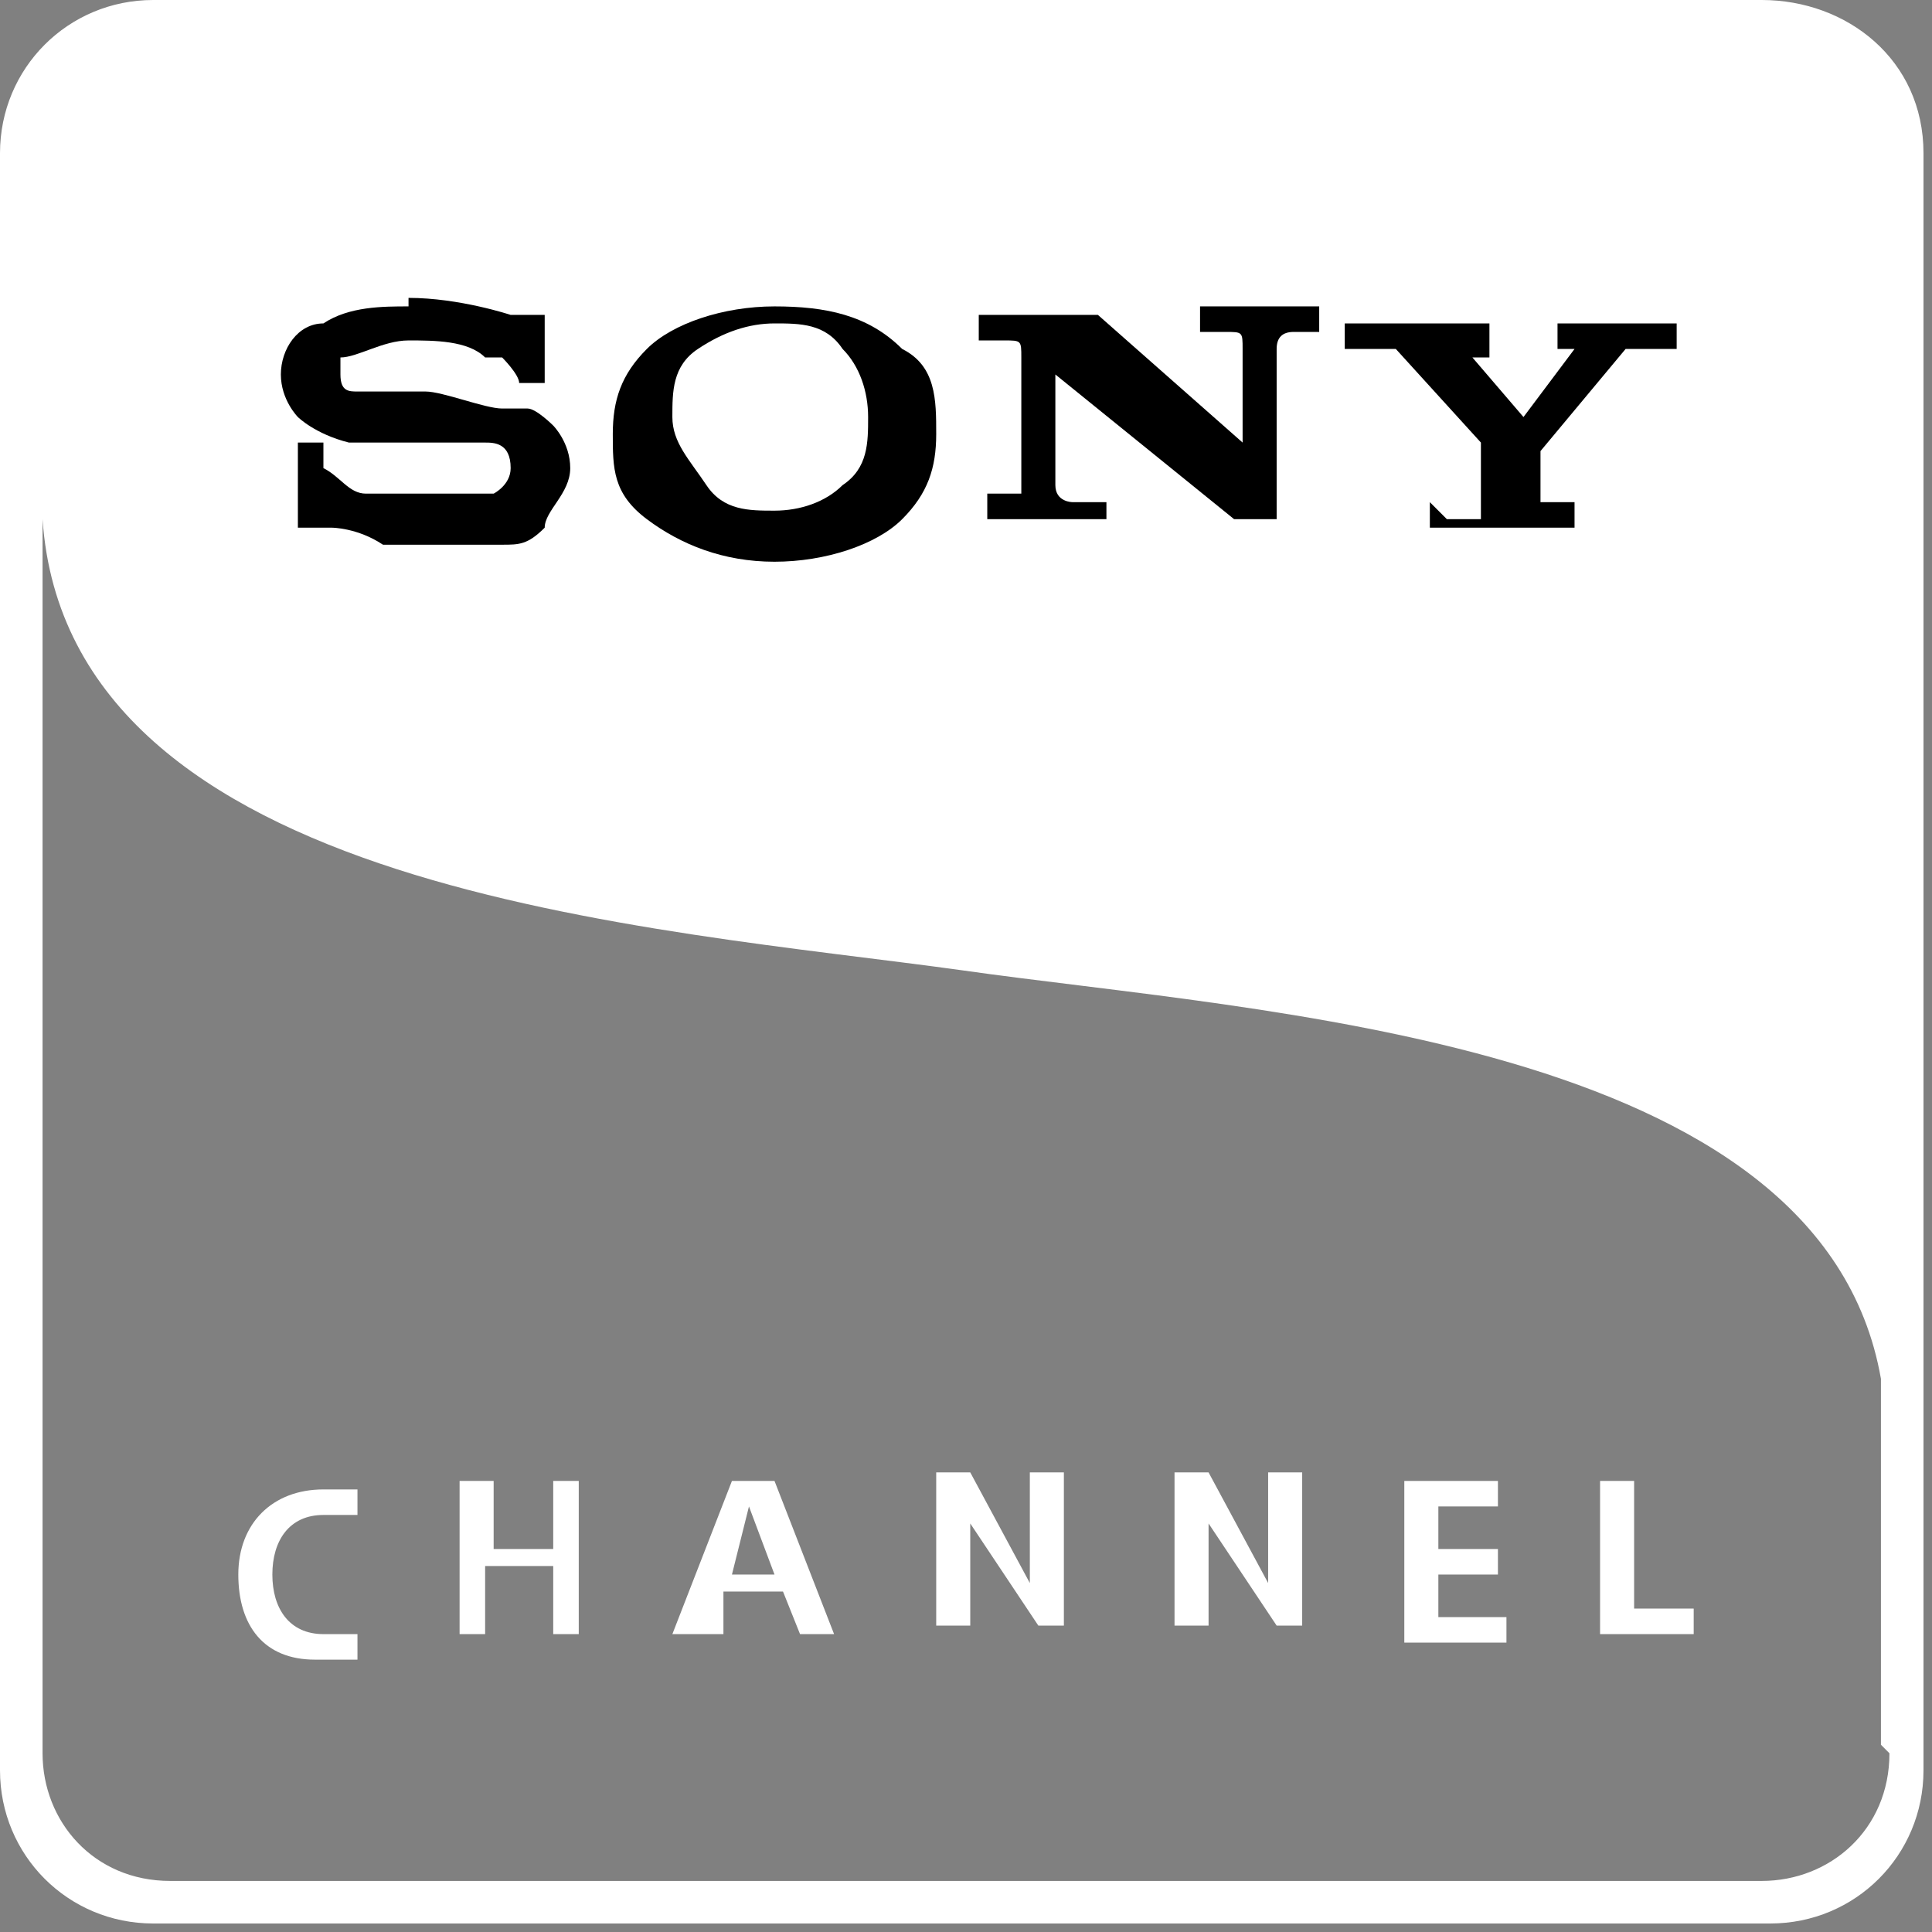
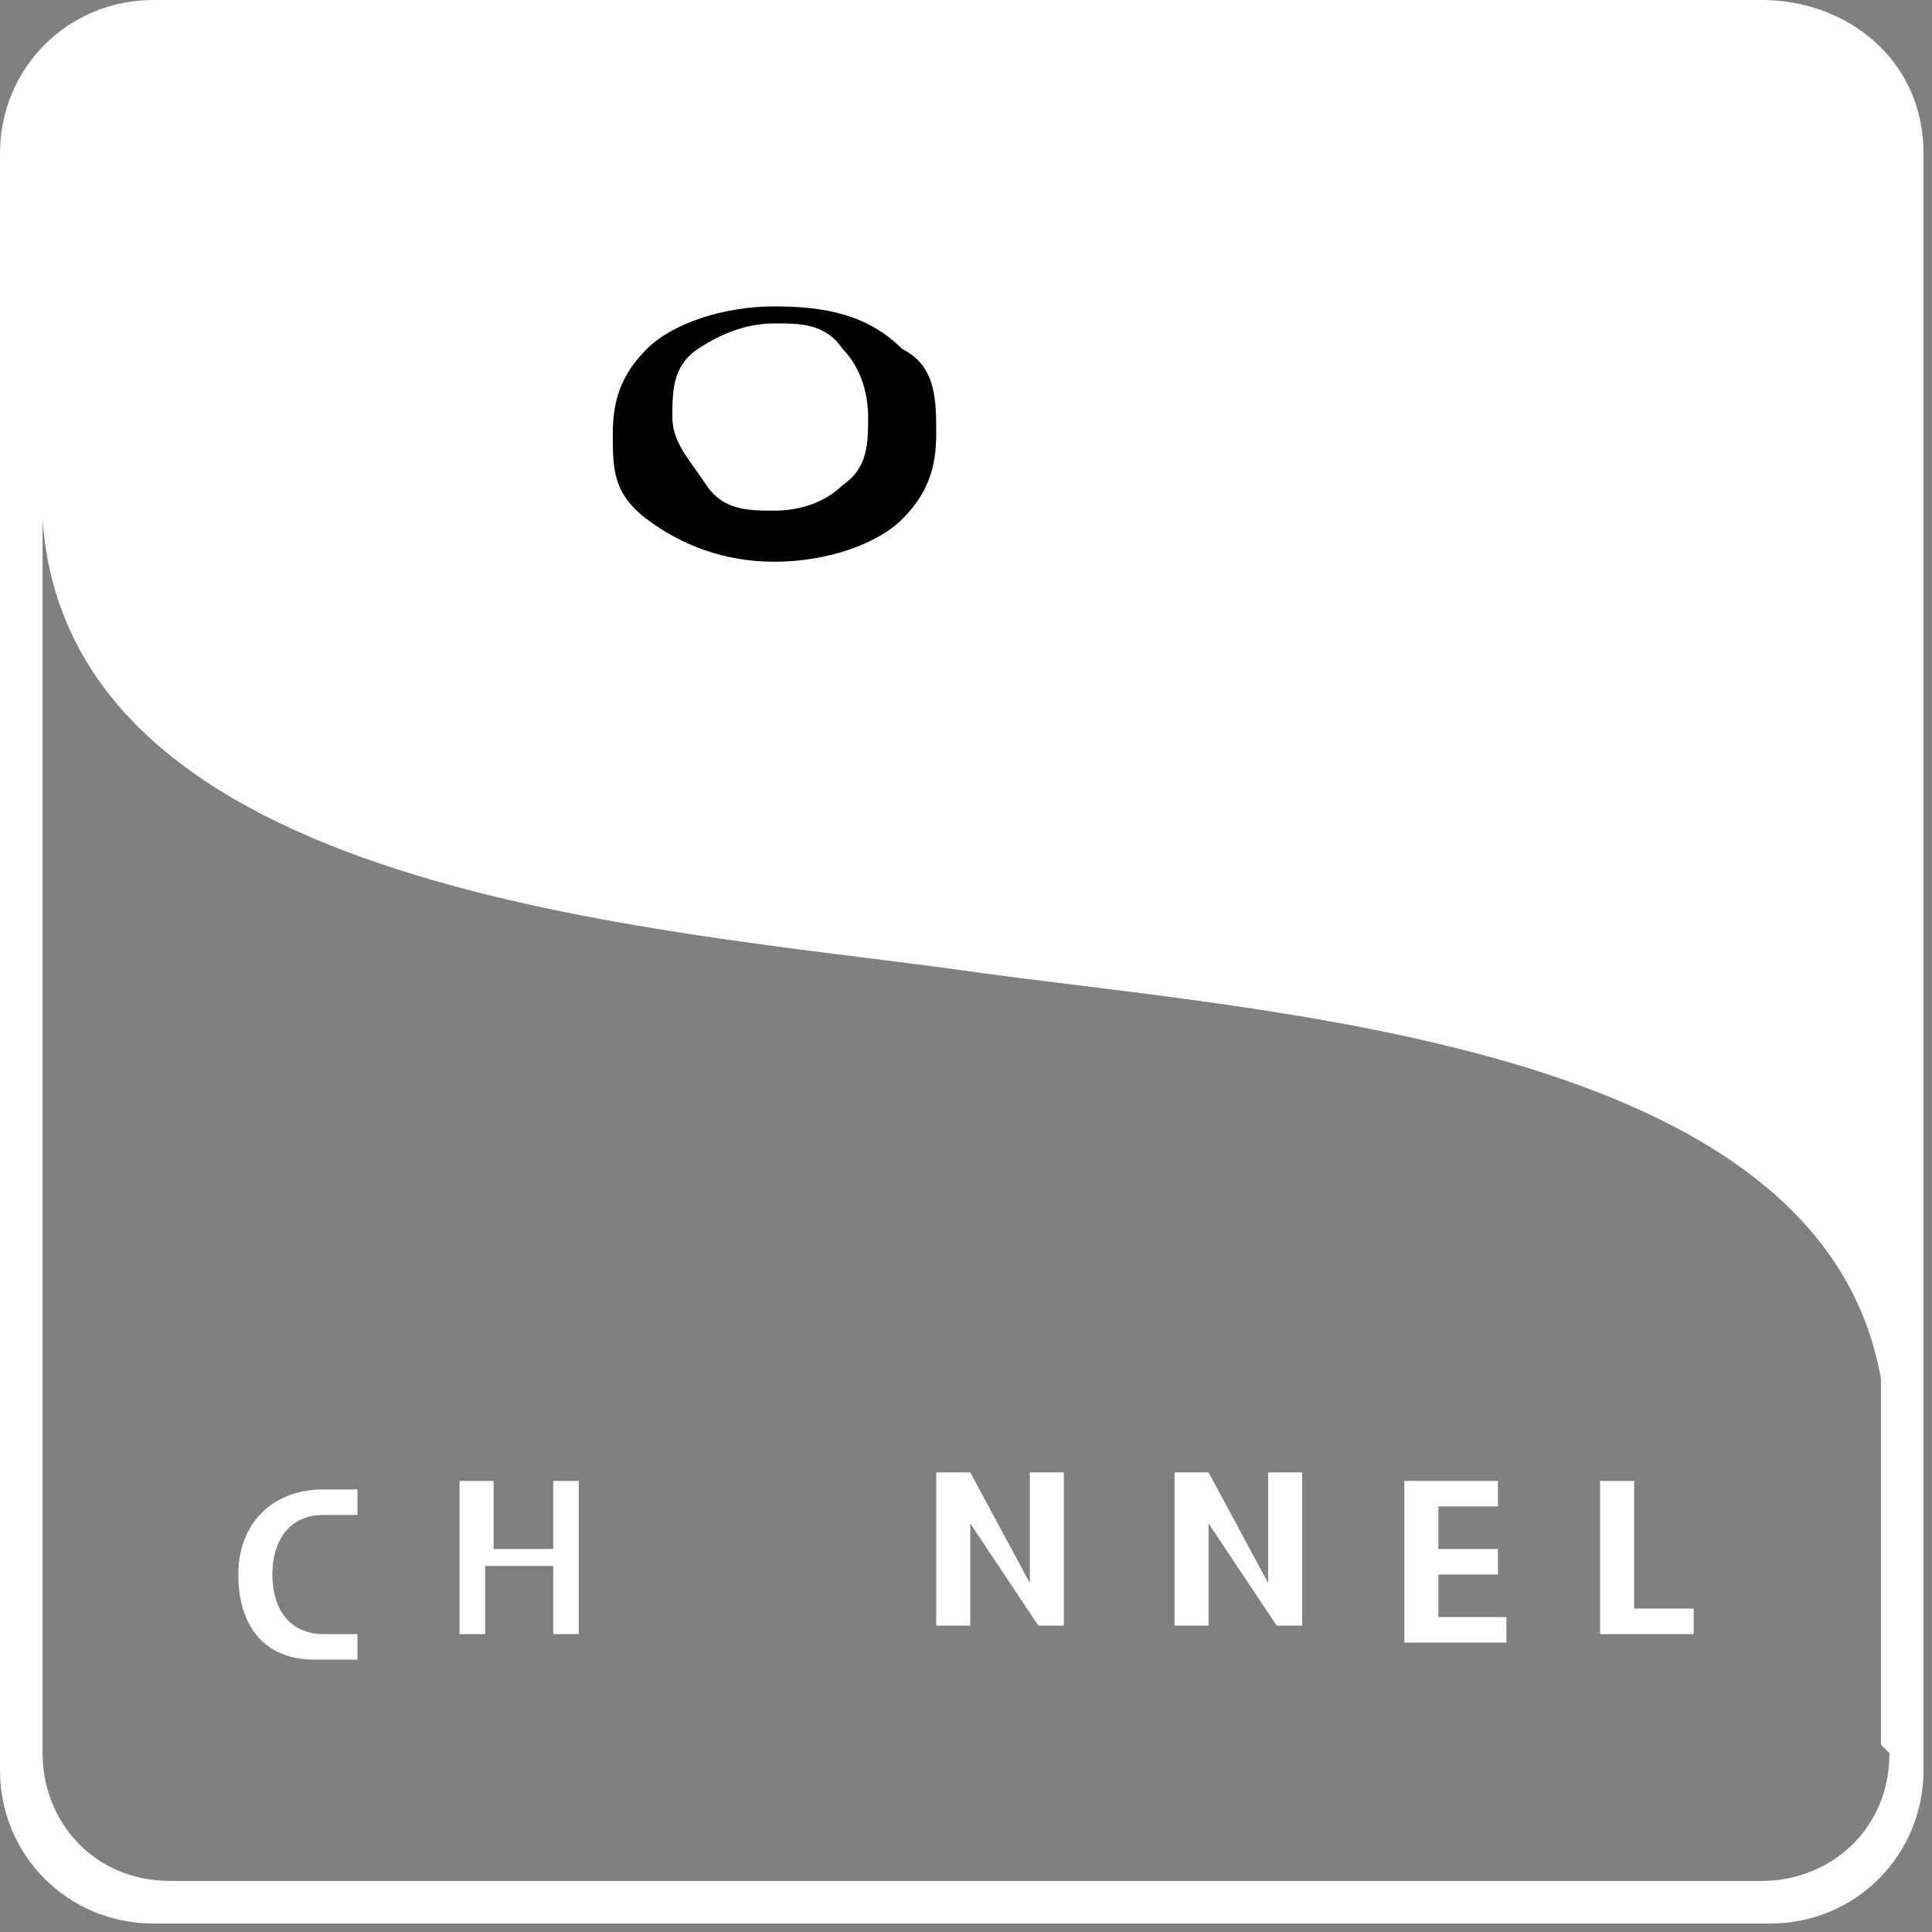
<svg xmlns="http://www.w3.org/2000/svg" id="Layer_1" width=".8cm" height=".8cm" version="1.1" viewBox="0 0 22.7 22.7">
  <rect x="0" y="0" width="22.7" height="22.7" fill="#808080" stroke="none" />
  <defs>
    <style>
      .st0 {
        fill: #fff;
      }
    </style>
  </defs>
  <path class="st0" d="M20.7,0H1.8C.8,0,0,.8,0,1.8v19c0,1,.8,1.8,1.8,1.8h19c1,0,1.8-.8,1.8-1.8V1.8c0-1.1-.9-1.8-1.9-1.8ZM22.2,20.6c0,.9-.7,1.5-1.5,1.5H2c-.9,0-1.5-.7-1.5-1.5V6.1c.3,4.4,7.2,4.8,10.8,5.3,3.5.5,10.1.8,10.8,4.8v4.3h0Z" />
  <path id="path8-6" d="M10.6,4.1c-.4-.4-.9-.5-1.5-.5s-1.2.2-1.5.5c-.3.3-.4.6-.4,1s0,.7.4,1c.4.3.9.5,1.5.5s1.2-.2,1.5-.5c.3-.3.4-.6.4-1,0-.4,0-.8-.4-1ZM9.9,5.7c-.2.2-.5.3-.8.3s-.6,0-.8-.3-.4-.5-.4-.8,0-.6.3-.8c.3-.2.6-.3.9-.3s.6,0,.8.3c.2.2.3.5.3.8s0,.6-.3.8Z" />
-   <path id="path10-4" d="M4.8,3.6c-.3,0-.7,0-1,.2-.3,0-.5.3-.5.6s.2.5.2.5c0,0,.2.2.6.3.2,0,.5,0,.8,0s.7,0,.8,0,.3,0,.3.3c0,.2-.2.3-.2.3,0,0-.3,0-.7,0s-.7,0-.8,0c-.2,0-.3-.2-.5-.3,0,0,0-.2,0-.3h-.3v1h.4c0,0,0-.2,0,0,0,0,.3,0,.6.2.2,0,.4,0,.6,0,.4,0,.7,0,.8,0,.2,0,.3,0,.5-.2,0-.2.3-.4.3-.7s-.2-.5-.2-.5c0,0-.2-.2-.3-.2s-.2,0-.3,0c-.2,0-.7-.2-.9-.2s-.7,0-.8,0-.2,0-.2-.2,0-.2,0-.2c.2,0,.5-.2.8-.2s.7,0,.9.2c0,0,0,0,.2,0,0,0,.2.2.2.3h.3v-.8h-.4c0,0,0,.2,0,0,0,0-.6-.2-1.2-.2Z" />
-   <path id="path12-1" d="M11.5,3.7v.3h.3c.2,0,.2,0,.2.2v1.4c0,0,0,.2,0,.2h-.4v.3h1.4v-.2h-.4c0,0-.2,0-.2-.2v-1.3l2.1,1.7h.5v-2q0-.2.2-.2h.3v-.3h-1.4v.3h.3c.2,0,.2,0,.2.2v1.1l-1.7-1.5h-1.3Z" />
-   <path id="path14-3" d="M16.8,5.9v.3h1.7v-.3h-.4s0,0,0,0h0v-.6h0c0,0,1-1.2,1-1.2q0,0,.3,0h.3v-.3h-1.4v.3h.2c0,0,0,0,0,0l-.6.8h0l-.6-.7h0c0,0,.2,0,.2,0v-.4h-1.7v.3h.3c0,0,.2,0,.3,0l1,1.1h0v.7h0c0,0,0,.2,0,.2h-.4Z" />
  <path id="XMLID_291_-1" class="st0" d="M4.1,17.8c0,0-.2,0-.3,0-.4,0-.6.3-.6.7s.2.7.6.7.3,0,.4,0v.3c-.2,0-.3,0-.5,0-.6,0-.9-.4-.9-1s.4-1,1-1,.3,0,.4,0v.3Z" />
  <path id="XMLID_282_-6" class="st0" d="M5.4,17.4h.4v.8h.7v-.8h.3v1.8h-.3v-.8h-.8v.8h-.3v-1.8Z" />
-   <path id="XMLID_273_-6" class="st0" d="M8.4,19.2h-.5l.7-1.8h.5l.7,1.8h-.4l-.2-.5h-.7v.5ZM8.6,18.5h.5l-.3-.8-.2.8Z" />
  <path id="XMLID_271_-0" class="st0" d="M16.5,17.4h1.1v.3h-.7v.5h.7v.3h-.7v.5h.8v.3h-1.2v-1.8h0Z" />
  <path id="XMLID_269_-1" class="st0" d="M18.8,17.4h.4v1.5h.7v.3h-1.1v-1.8Z" />
  <path id="XMLID_267_-4" class="st0" d="M12.1,18.6v-1.3h.4v1.8h-.3l-.8-1.2v1.2h-.4v-1.8h.4l.7,1.3Z" />
  <path id="XMLID_265_-3" class="st0" d="M14.9,18.6v-1.3h.4v1.8h-.3l-.8-1.2v1.2h-.4v-1.8h.4l.7,1.3Z" />
</svg>